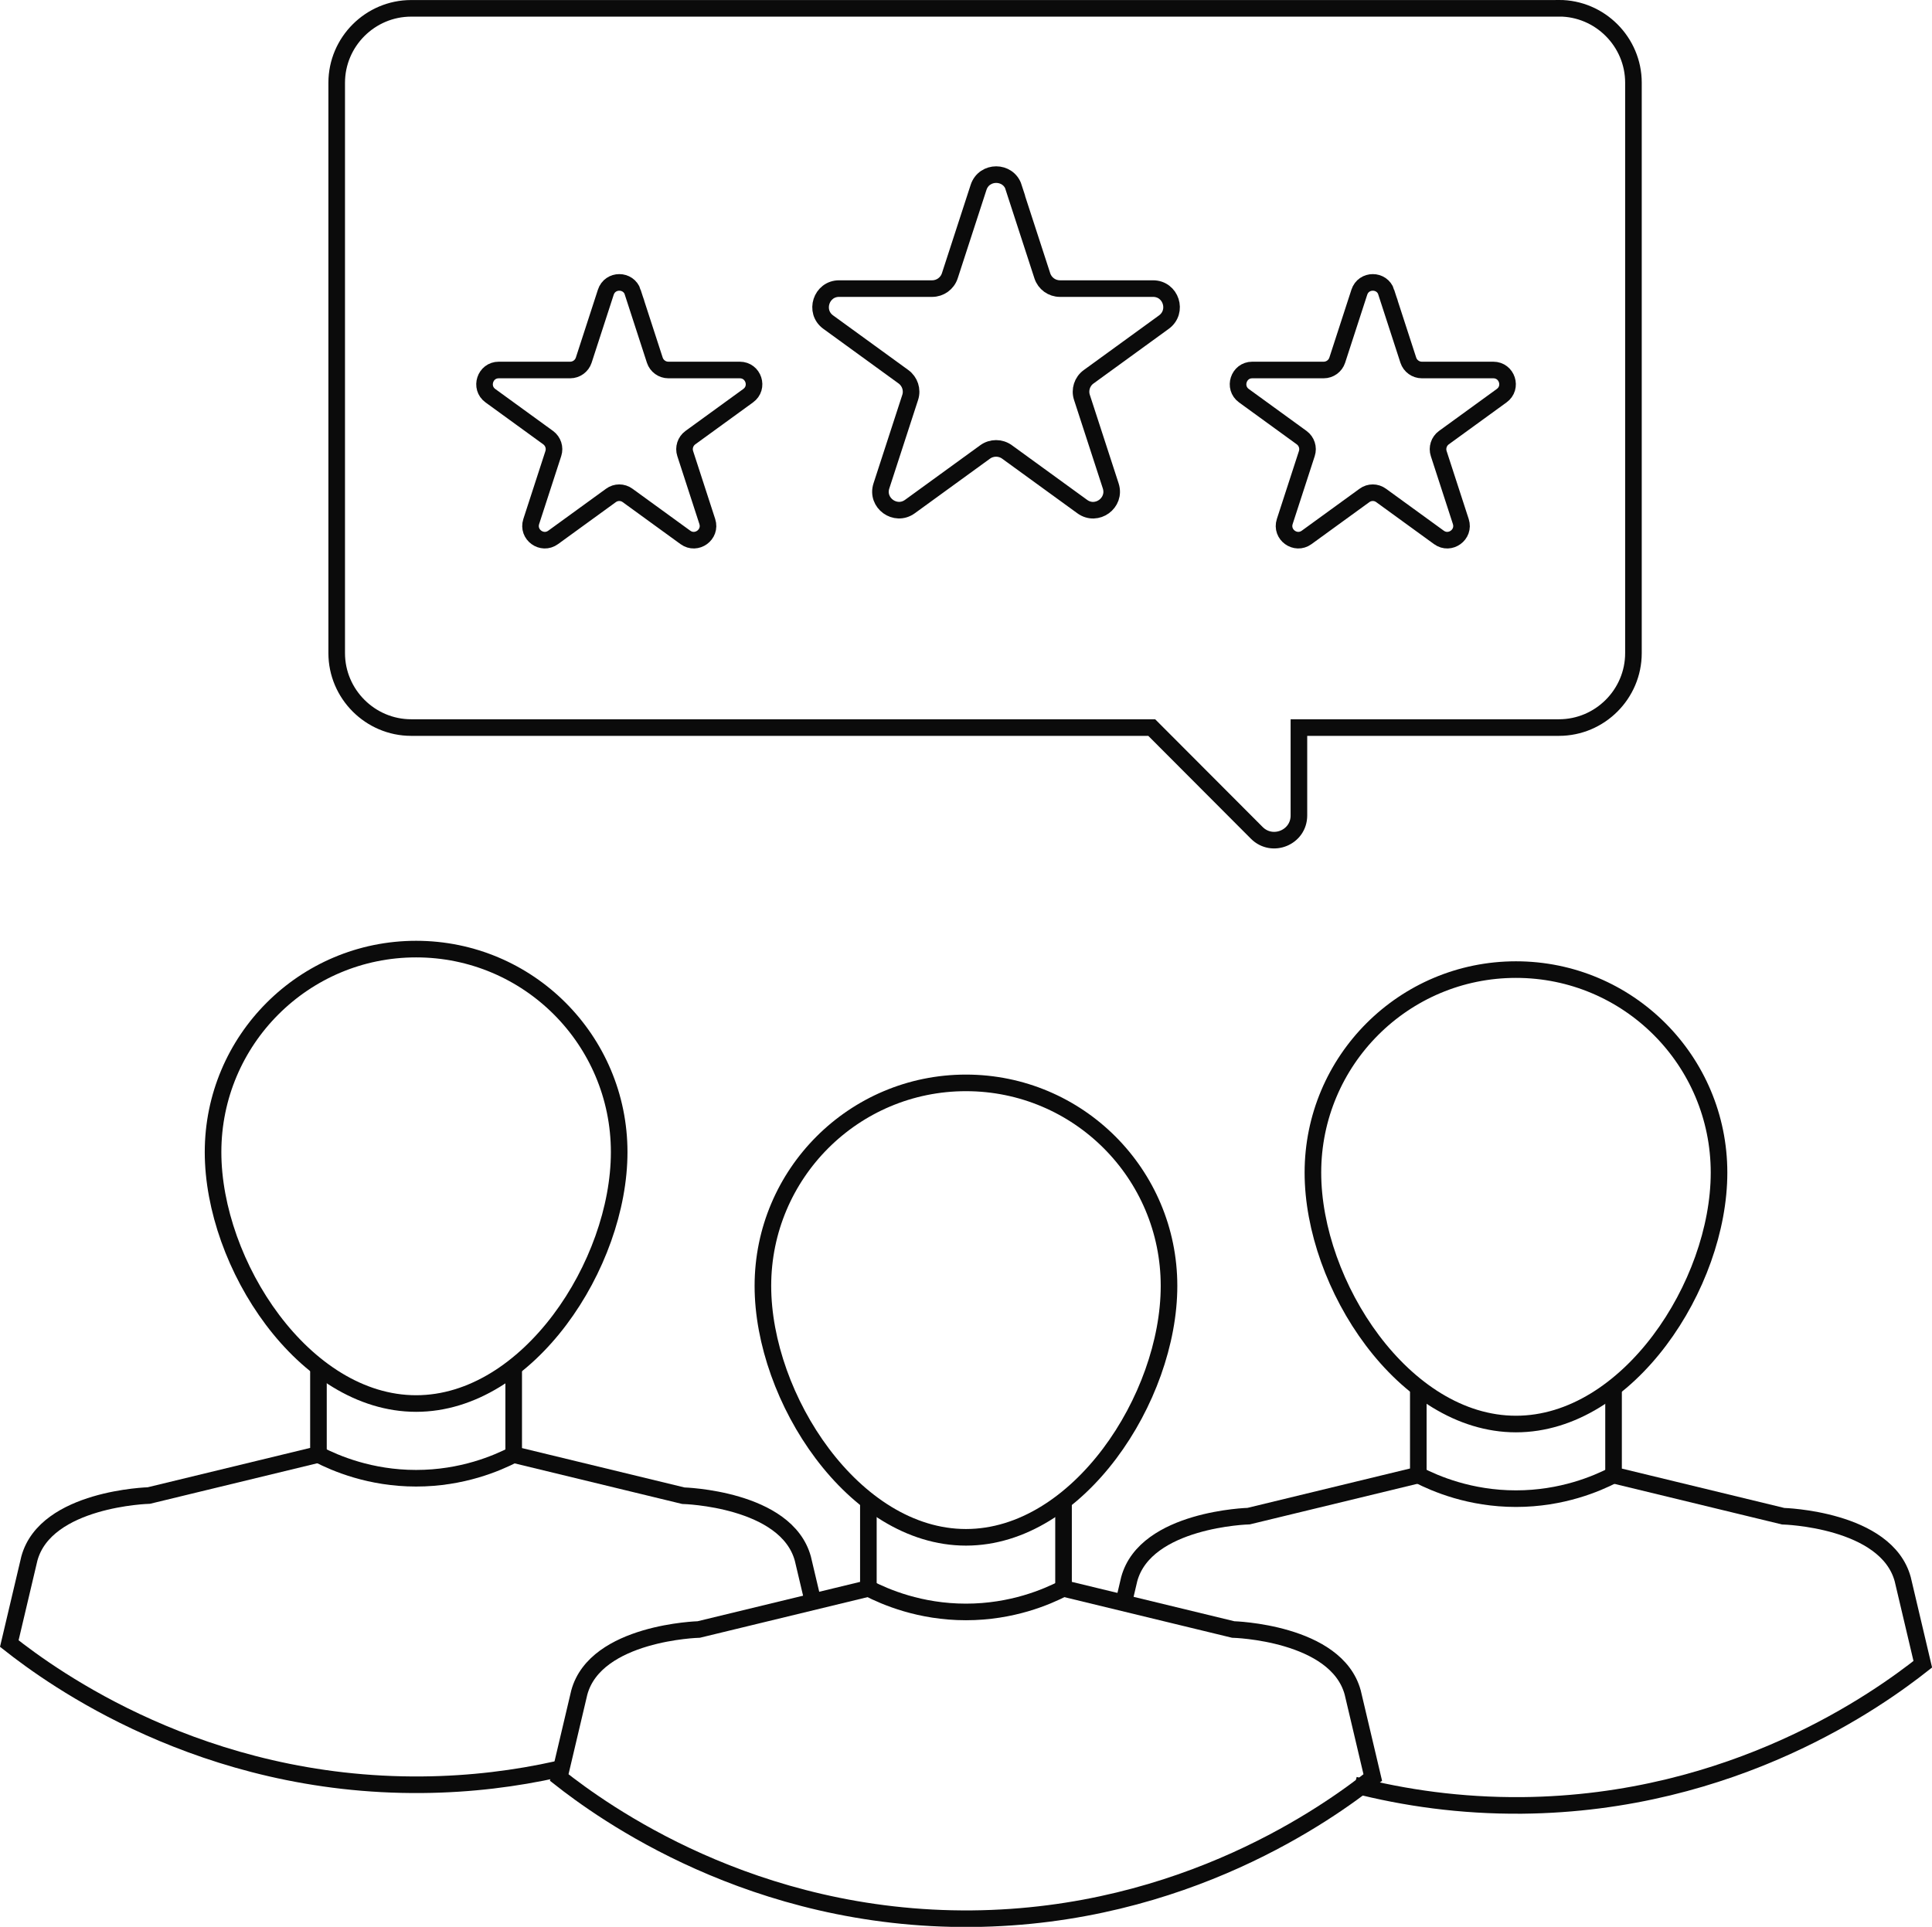
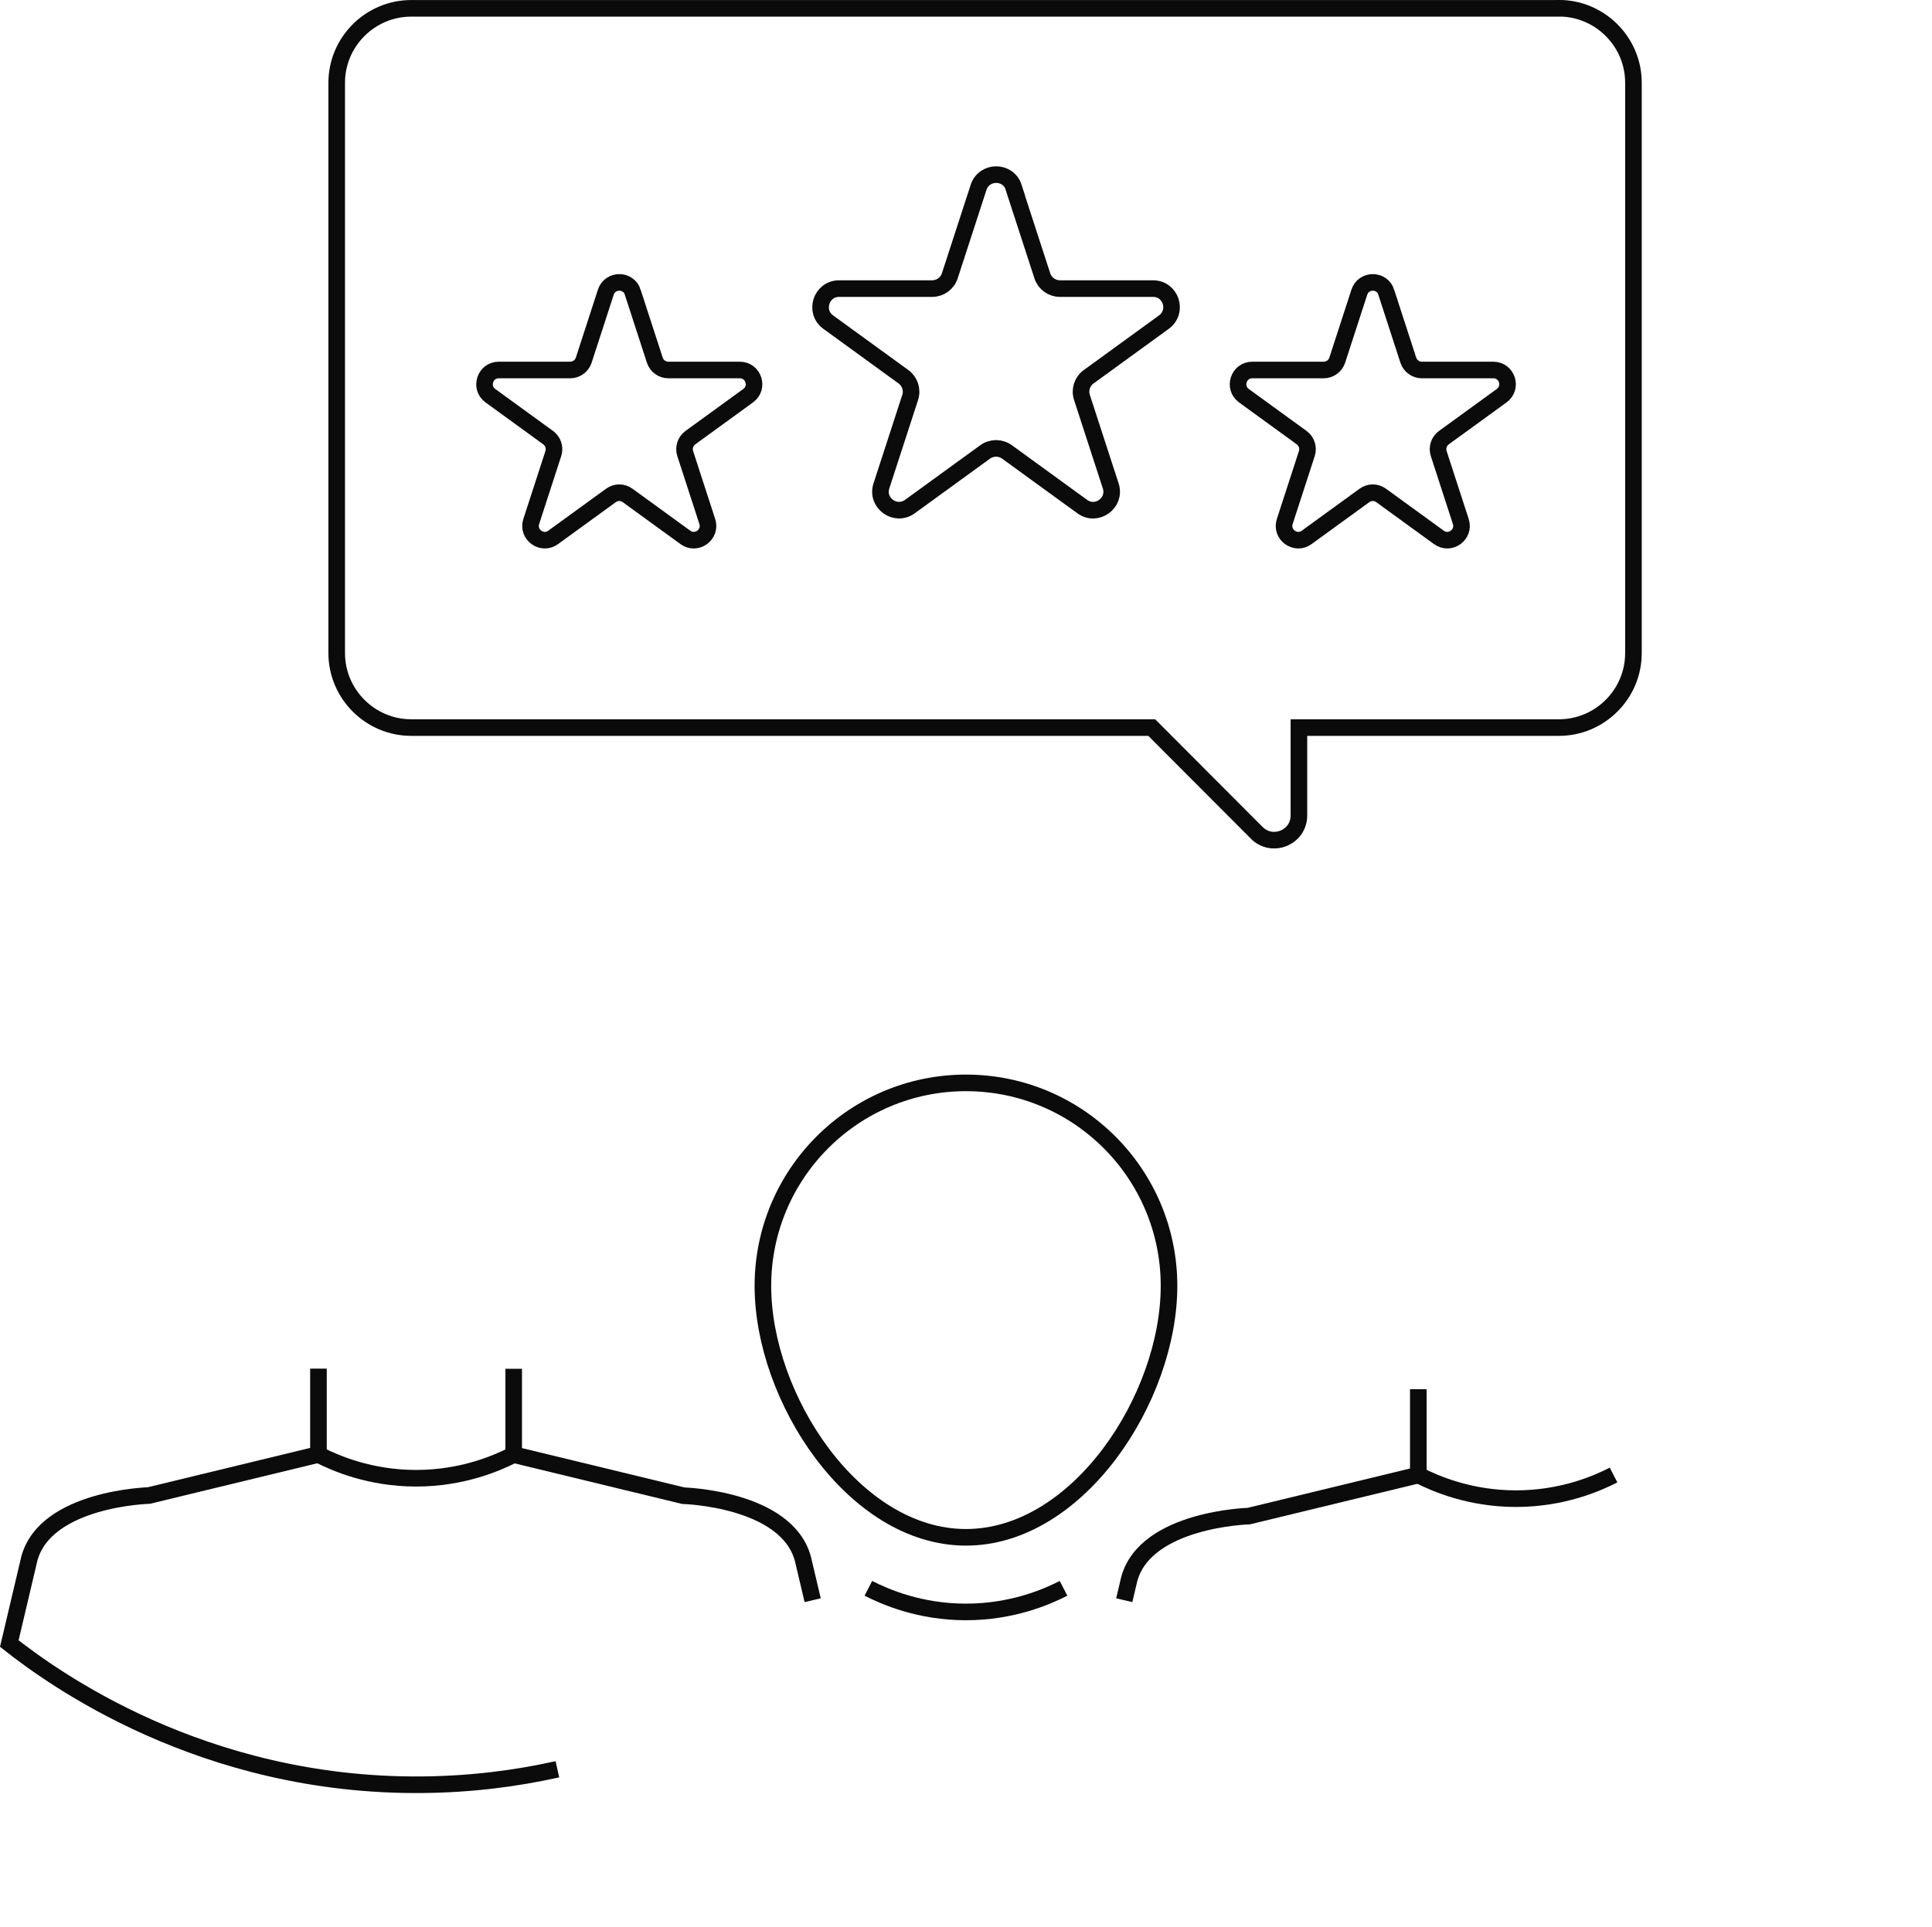
<svg xmlns="http://www.w3.org/2000/svg" id="Calque_2" data-name="Calque 2" viewBox="0 0 222.35 221.8">
  <defs>
    <style>      .cls-1 {        fill: none;        stroke: #0b0b0b;        stroke-miterlimit: 10;        stroke-width: 1.91px;      }    </style>
  </defs>
  <g id="Calque_1-2" data-name="Calque 1">
    <g>
      <g>
        <path class="cls-1" d="M134.54,148.02c0,12.91-10.46,28.94-23.37,28.94s-23.37-16.04-23.37-28.94,10.46-23.37,23.37-23.37,23.37,10.46,23.37,23.37Z" />
-         <path class="cls-1" d="M122.4,172.96v9.88l19.52,4.73s11.87.32,13.76,7.25l2.31,9.79c-4.99,3.93-21.62,16.02-46.12,16.25-25.35.23-42.62-12.4-47.51-16.25l2.31-9.79c1.89-6.93,13.75-7.25,13.75-7.25l19.52-4.73v-9.88" />
        <path class="cls-1" d="M122.4,182.83c-1.93.99-5.92,2.72-11.23,2.72-5.31,0-9.3-1.73-11.23-2.72" />
      </g>
      <g>
-         <path class="cls-1" d="M197.84,134.98c0,12.91-10.46,28.94-23.37,28.94s-23.37-16.04-23.37-28.94,10.46-23.37,23.37-23.37,23.37,10.46,23.37,23.37Z" />
        <path class="cls-1" d="M129.39,184.2l.57-2.43c1.89-6.93,13.75-7.25,13.75-7.25l19.52-4.73v-9.88" />
-         <path class="cls-1" d="M185.7,159.92v9.88l19.52,4.73s11.87.32,13.76,7.25l2.31,9.79c-4.99,3.93-21.62,16.02-46.12,16.25-7.09.06-13.54-.88-19.27-2.35" />
        <path class="cls-1" d="M185.7,169.79c-1.93.99-5.92,2.72-11.23,2.72-5.31,0-9.3-1.73-11.23-2.72" />
      </g>
      <g>
-         <path class="cls-1" d="M71.26,132.62c0,12.91-10.46,28.94-23.37,28.94s-23.37-16.04-23.37-28.94,10.46-23.37,23.37-23.37,23.37,10.46,23.37,23.37Z" />
        <path class="cls-1" d="M64.15,203.66c-4.75,1.06-9.95,1.73-15.57,1.78-25.35.23-42.62-12.4-47.51-16.25l2.31-9.79c1.89-6.93,13.75-7.25,13.75-7.25l19.52-4.73v-9.88" />
        <path class="cls-1" d="M59.12,157.56v9.88l19.52,4.73s11.87.32,13.76,7.25l1.13,4.78" />
        <path class="cls-1" d="M59.12,167.44c-1.93.99-5.92,2.72-11.23,2.72-5.31,0-9.3-1.73-11.23-2.72" />
      </g>
      <path class="cls-1" d="M179.41.96H47.32c-4.71,0-8.57,3.85-8.57,8.57v65.65c0,4.71,3.86,8.57,8.57,8.57h85.23l12.09,12.12c1.79,1.79,4.85.53,4.85-2v-10.12h29.93c4.71,0,8.57-3.85,8.57-8.57V9.52c0-4.71-3.86-8.57-8.57-8.57Z" />
      <path class="cls-1" d="M116.65,21.57l3.31,10.18c.29.88,1.1,1.47,2.03,1.47h10.71c2.07,0,2.92,2.64,1.25,3.86l-8.66,6.29c-.75.54-1.06,1.51-.77,2.38l3.31,10.18c.64,1.96-1.61,3.6-3.28,2.38l-8.66-6.29c-.75-.54-1.76-.54-2.51,0l-8.66,6.29c-1.67,1.21-3.92-.42-3.28-2.38l3.31-10.18c.29-.88-.03-1.84-.77-2.38l-8.66-6.29c-1.67-1.21-.81-3.86,1.25-3.86h10.71c.92,0,1.74-.59,2.03-1.47l3.31-10.18c.64-1.96,3.42-1.96,4.05,0Z" />
      <path class="cls-1" d="M72.82,33.64l2.54,7.82c.22.67.85,1.13,1.56,1.13h8.22c1.59,0,2.25,2.03.96,2.96l-6.65,4.83c-.57.42-.81,1.16-.59,1.83l2.54,7.82c.49,1.51-1.24,2.76-2.52,1.83l-6.65-4.83c-.57-.42-1.35-.42-1.92,0l-6.65,4.83c-1.28.93-3.01-.32-2.52-1.83l2.54-7.82c.22-.67-.02-1.41-.59-1.83l-6.65-4.83c-1.28-.93-.62-2.96.96-2.96h8.22c.71,0,1.34-.46,1.56-1.13l2.54-7.82c.49-1.51,2.62-1.51,3.11,0Z" />
      <path class="cls-1" d="M159.54,33.64l2.54,7.82c.22.67.85,1.13,1.56,1.13h8.22c1.59,0,2.25,2.03.96,2.96l-6.65,4.83c-.57.42-.81,1.16-.59,1.83l2.54,7.82c.49,1.51-1.24,2.76-2.52,1.83l-6.65-4.83c-.57-.42-1.35-.42-1.92,0l-6.65,4.83c-1.28.93-3.01-.32-2.52-1.83l2.54-7.82c.22-.67-.02-1.41-.59-1.83l-6.65-4.83c-1.28-.93-.62-2.96.96-2.96h8.22c.71,0,1.34-.46,1.56-1.13l2.54-7.82c.49-1.51,2.62-1.51,3.11,0Z" />
    </g>
  </g>
</svg>